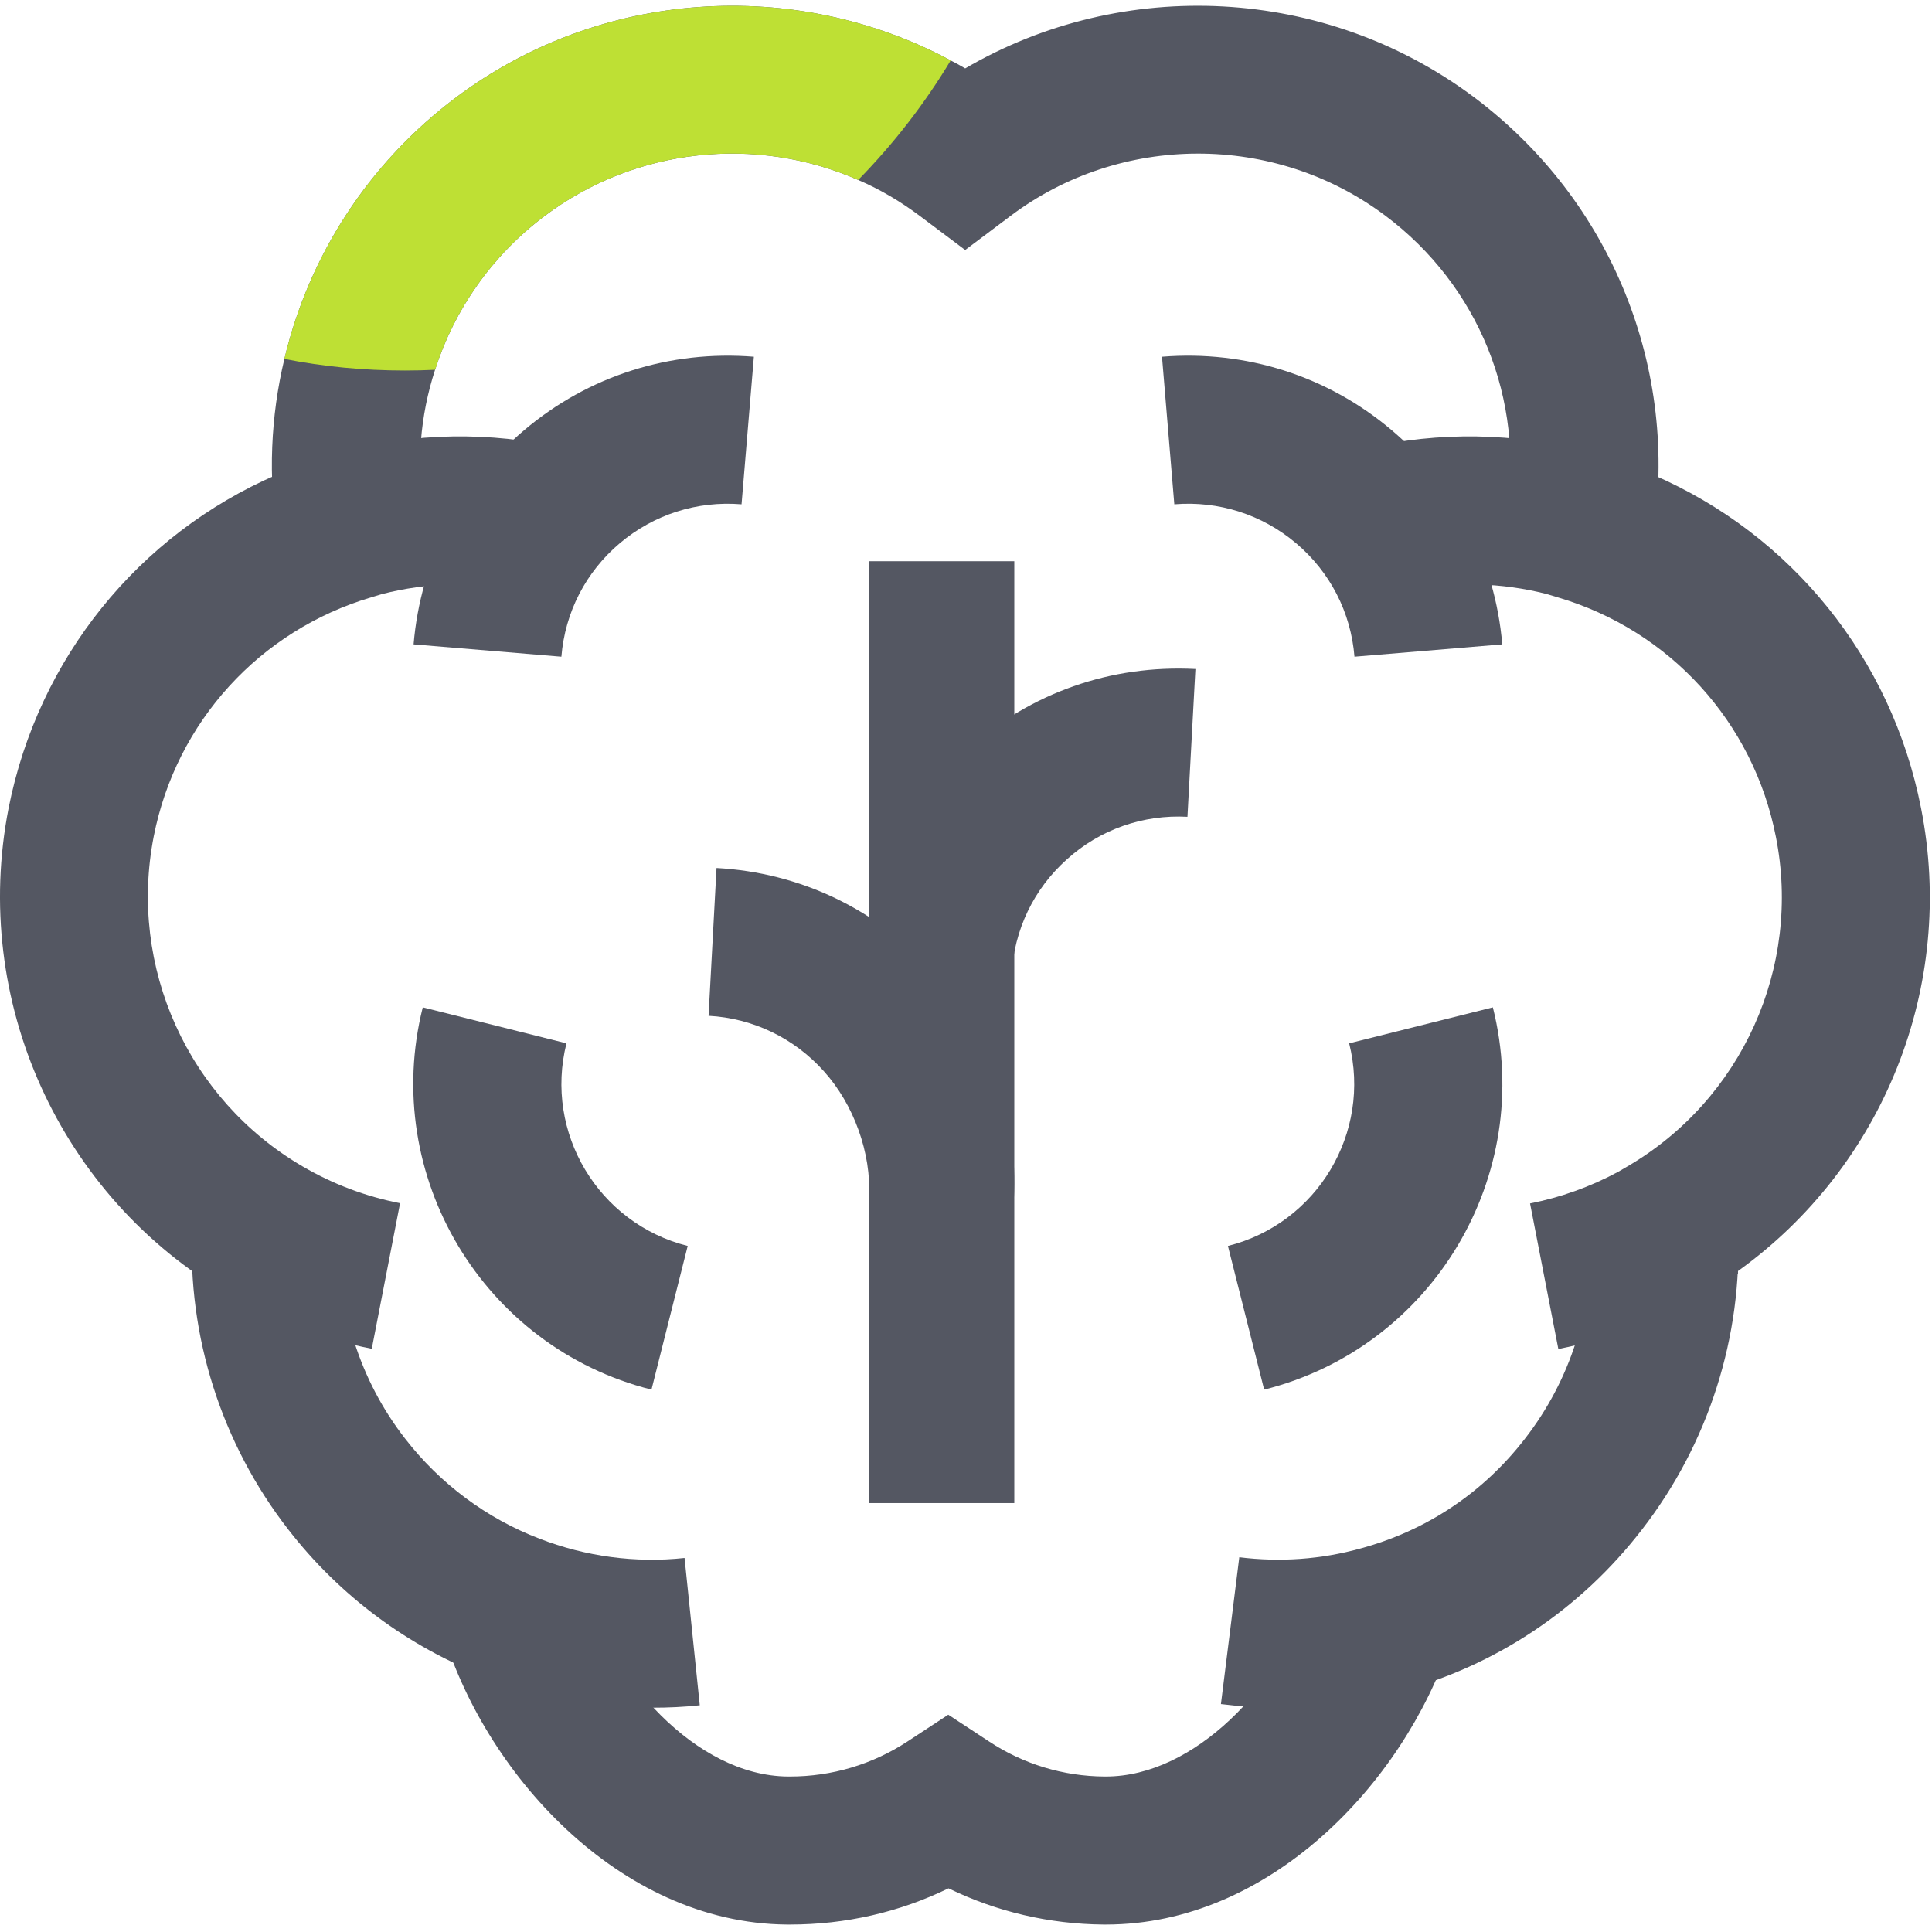
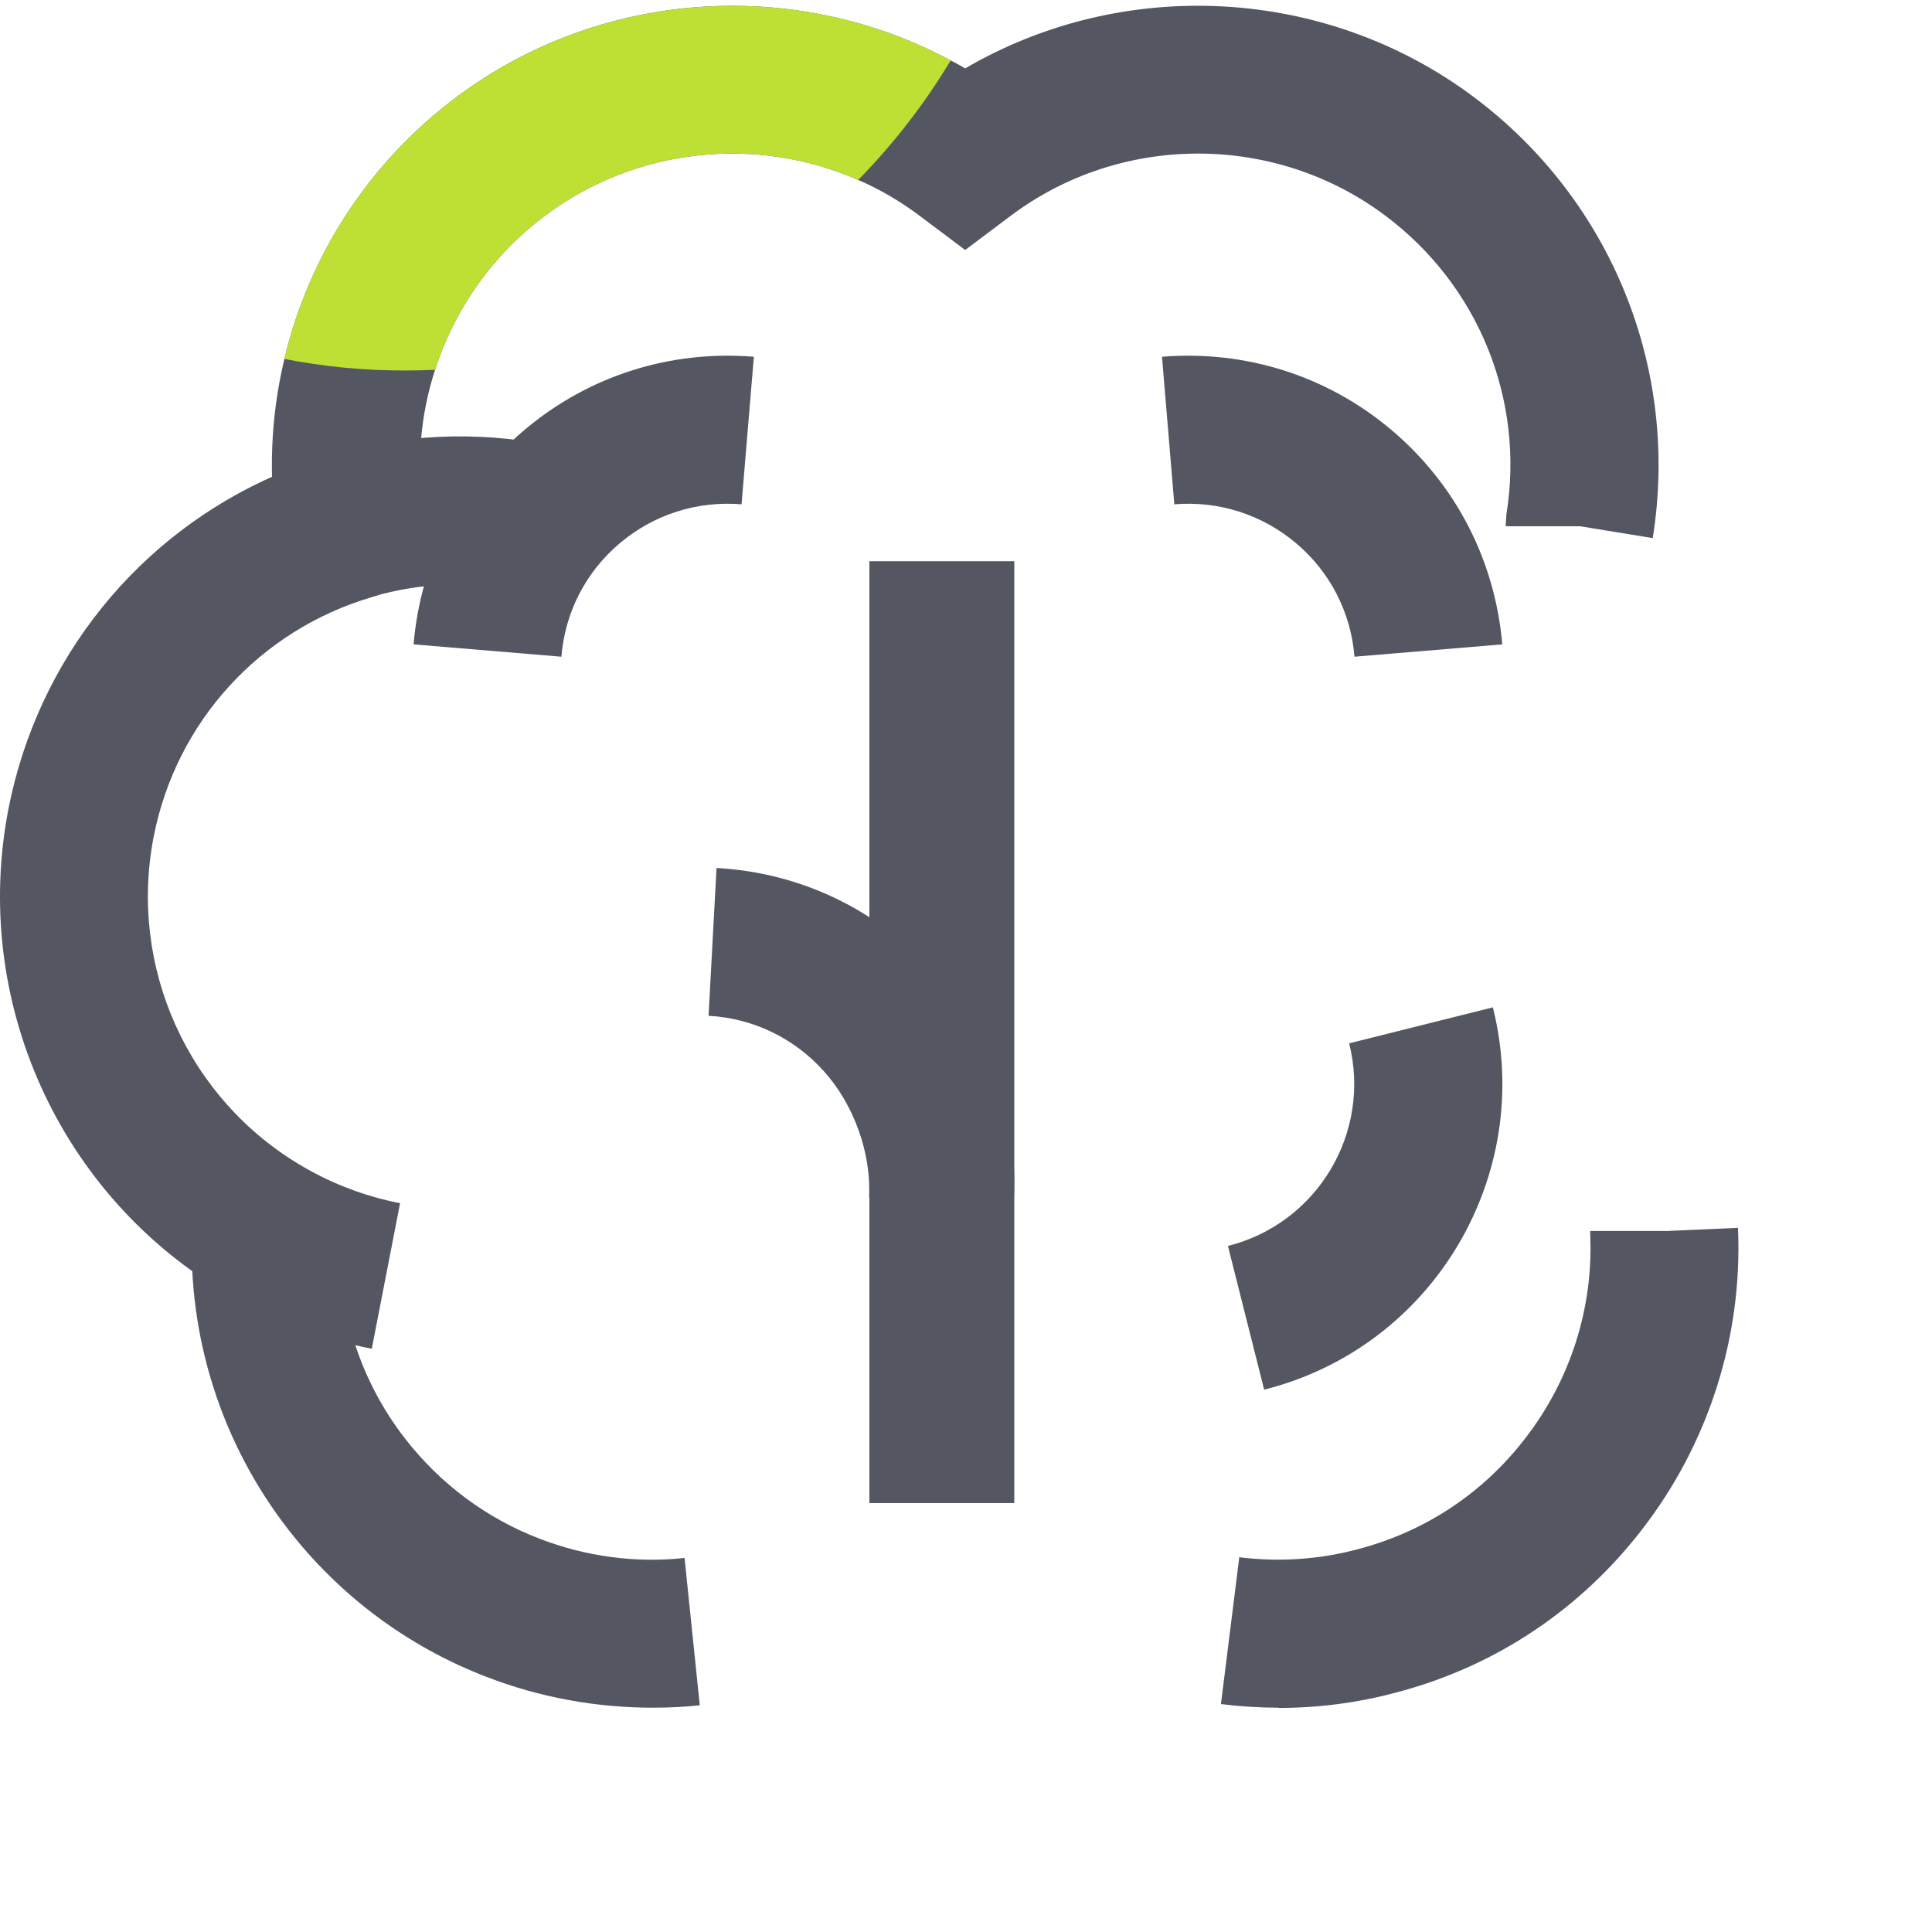
<svg xmlns="http://www.w3.org/2000/svg" width="80" height="80" viewBox="0 0 80 80" fill="none">
  <path d="M15.406 55.852C13.306 55.442 11.296 54.682 9.456 53.602C2.456 49.532 -1.204 41.432 0.356 33.462C1.586 27.242 5.746 22.132 11.446 19.662V19.512L13.636 18.852C16.576 17.982 19.726 17.832 22.736 18.432L21.546 24.442C19.646 24.062 17.666 24.122 15.806 24.602L15.376 24.732C10.756 26.102 7.296 29.892 6.366 34.632C5.306 40.042 7.786 45.532 12.536 48.302C13.786 49.032 15.136 49.542 16.566 49.822L15.396 55.842L15.406 55.852Z" fill="#545762" />
  <path d="M27.026 70.712C24.676 70.712 22.326 70.282 20.136 69.432C16.906 68.192 14.066 66.082 11.936 63.332C9.176 59.782 7.756 55.342 7.956 50.832L14.076 51.102C13.946 54.162 14.906 57.172 16.776 59.572C18.226 61.442 20.146 62.872 22.336 63.712C24.246 64.452 26.316 64.732 28.346 64.512L28.976 70.612C28.326 70.682 27.676 70.712 27.026 70.712Z" fill="#545762" />
-   <path d="M32.706 79.692C32.706 79.692 32.626 79.692 32.576 79.692C25.586 79.632 19.996 73.322 18.286 67.422L24.176 65.722C25.256 69.462 28.796 73.532 32.626 73.562H32.706C34.446 73.562 36.126 73.062 37.576 72.112L39.266 71.002L40.956 72.112C42.376 73.052 44.036 73.552 45.736 73.562H45.786C49.496 73.562 52.996 69.772 54.236 66.102L60.046 68.062C58.086 73.862 52.566 79.692 45.796 79.692C45.756 79.692 45.726 79.692 45.686 79.692C43.446 79.672 41.266 79.162 39.276 78.192C37.246 79.182 35.016 79.692 32.716 79.692H32.706Z" fill="#545762" />
  <path d="M68.436 22.282L65.436 21.792H62.346L62.376 21.302C63.146 16.562 61.226 11.822 57.366 8.932C52.786 5.492 46.386 5.502 41.816 8.962L39.966 10.352L38.116 8.962C37.306 8.352 36.446 7.842 35.536 7.452C31.336 5.602 26.336 6.102 22.566 8.932C20.376 10.572 18.816 12.812 18.016 15.312C17.396 17.212 17.226 19.262 17.556 21.312L17.586 21.792H14.496L11.496 22.272C11.096 19.752 11.206 17.242 11.776 14.862C12.786 10.602 15.256 6.752 18.886 4.032C24.856 -0.448 32.916 -0.958 39.366 2.502C39.566 2.602 39.766 2.712 39.966 2.832C46.506 -0.988 54.886 -0.588 61.046 4.032C66.726 8.292 69.556 15.282 68.436 22.282Z" fill="#545762" />
-   <path d="M64.526 55.852L63.356 49.832C64.626 49.582 65.856 49.142 67.006 48.522L67.366 48.312C72.126 45.542 74.606 40.052 73.536 34.652C72.606 29.902 69.146 26.112 64.526 24.742L64.026 24.592C62.176 24.122 60.226 24.072 58.346 24.442L57.156 18.432C60.166 17.832 63.316 17.982 66.256 18.852L68.456 19.502V19.662C74.166 22.132 78.326 27.242 79.546 33.462C81.006 40.832 77.986 48.312 71.966 52.632V52.732L70.436 53.632C68.586 54.702 66.596 55.452 64.516 55.862L64.526 55.852Z" fill="#545762" />
  <path d="M52.946 70.712C52.156 70.712 51.356 70.662 50.556 70.562L51.316 64.482C53.006 64.692 54.696 64.572 56.326 64.122C59.066 63.382 61.416 61.812 63.146 59.572C65.026 57.152 65.986 54.152 65.846 51.102V50.972H69.036L71.966 50.842C72.166 55.342 70.746 59.782 67.986 63.342C65.436 66.642 61.956 68.972 57.926 70.052C56.296 70.502 54.626 70.722 52.936 70.722L52.946 70.712Z" fill="#545762" />
  <path d="M42 23.239H36V62.239H42V23.239Z" fill="#545762" />
-   <path d="M26.976 57.542C20.006 55.792 15.756 48.682 17.506 41.712L23.456 43.202C22.526 46.902 24.776 50.662 28.476 51.592L26.976 57.542Z" fill="#545762" />
  <path d="M23.236 27.192L17.126 26.682C17.416 23.212 19.046 20.062 21.706 17.812C24.366 15.562 27.736 14.492 31.216 14.772L30.706 20.882C28.866 20.732 27.076 21.302 25.666 22.492C24.256 23.682 23.396 25.352 23.246 27.192H23.236Z" fill="#545762" />
  <path d="M52.346 57.542L50.846 51.592C54.546 50.662 56.796 46.902 55.866 43.202L61.816 41.712C63.566 48.682 59.326 55.792 52.346 57.542Z" fill="#545762" />
  <path d="M56.086 27.192C55.936 25.352 55.076 23.682 53.666 22.492C52.256 21.302 50.466 20.732 48.626 20.882L48.116 14.772C51.586 14.492 54.966 15.562 57.626 17.812C60.286 20.062 61.906 23.212 62.206 26.682L56.096 27.192H56.086Z" fill="#545762" />
-   <path d="M41.88 40.342L35.76 40.012C35.95 36.532 37.48 33.342 40.08 31.012C42.68 28.682 46 27.522 49.5 27.702L49.17 33.822C47.34 33.722 45.55 34.342 44.18 35.582C42.8 36.812 41.99 38.512 41.89 40.352L41.88 40.342Z" fill="#545762" />
-   <path d="M41.99 49.672L35.985 49.584C36.085 47.744 35.35 45.722 34.11 44.352C32.88 42.982 31.18 42.162 29.34 42.062L29.67 35.942C33.15 36.132 36.34 37.662 38.67 40.262C41 42.852 42.17 46.202 41.98 49.682L41.99 49.672Z" fill="#545762" />
+   <path d="M41.99 49.672L35.985 49.584C36.085 47.744 35.35 45.722 34.11 44.352C32.88 42.982 31.18 42.162 29.34 42.062L29.67 35.942C33.15 36.132 36.34 37.662 38.67 40.262C41 42.852 42.17 46.202 41.98 49.682Z" fill="#545762" />
  <path d="M39.366 2.502C38.286 4.302 36.996 5.962 35.536 7.452C31.336 5.602 26.336 6.102 22.566 8.932C20.376 10.572 18.816 12.812 18.016 15.312C17.606 15.332 17.186 15.342 16.766 15.342C15.056 15.342 13.386 15.182 11.776 14.862C12.786 10.602 15.256 6.752 18.886 4.032C24.856 -0.448 32.916 -0.958 39.366 2.502Z" fill="#BEE034" />
</svg>